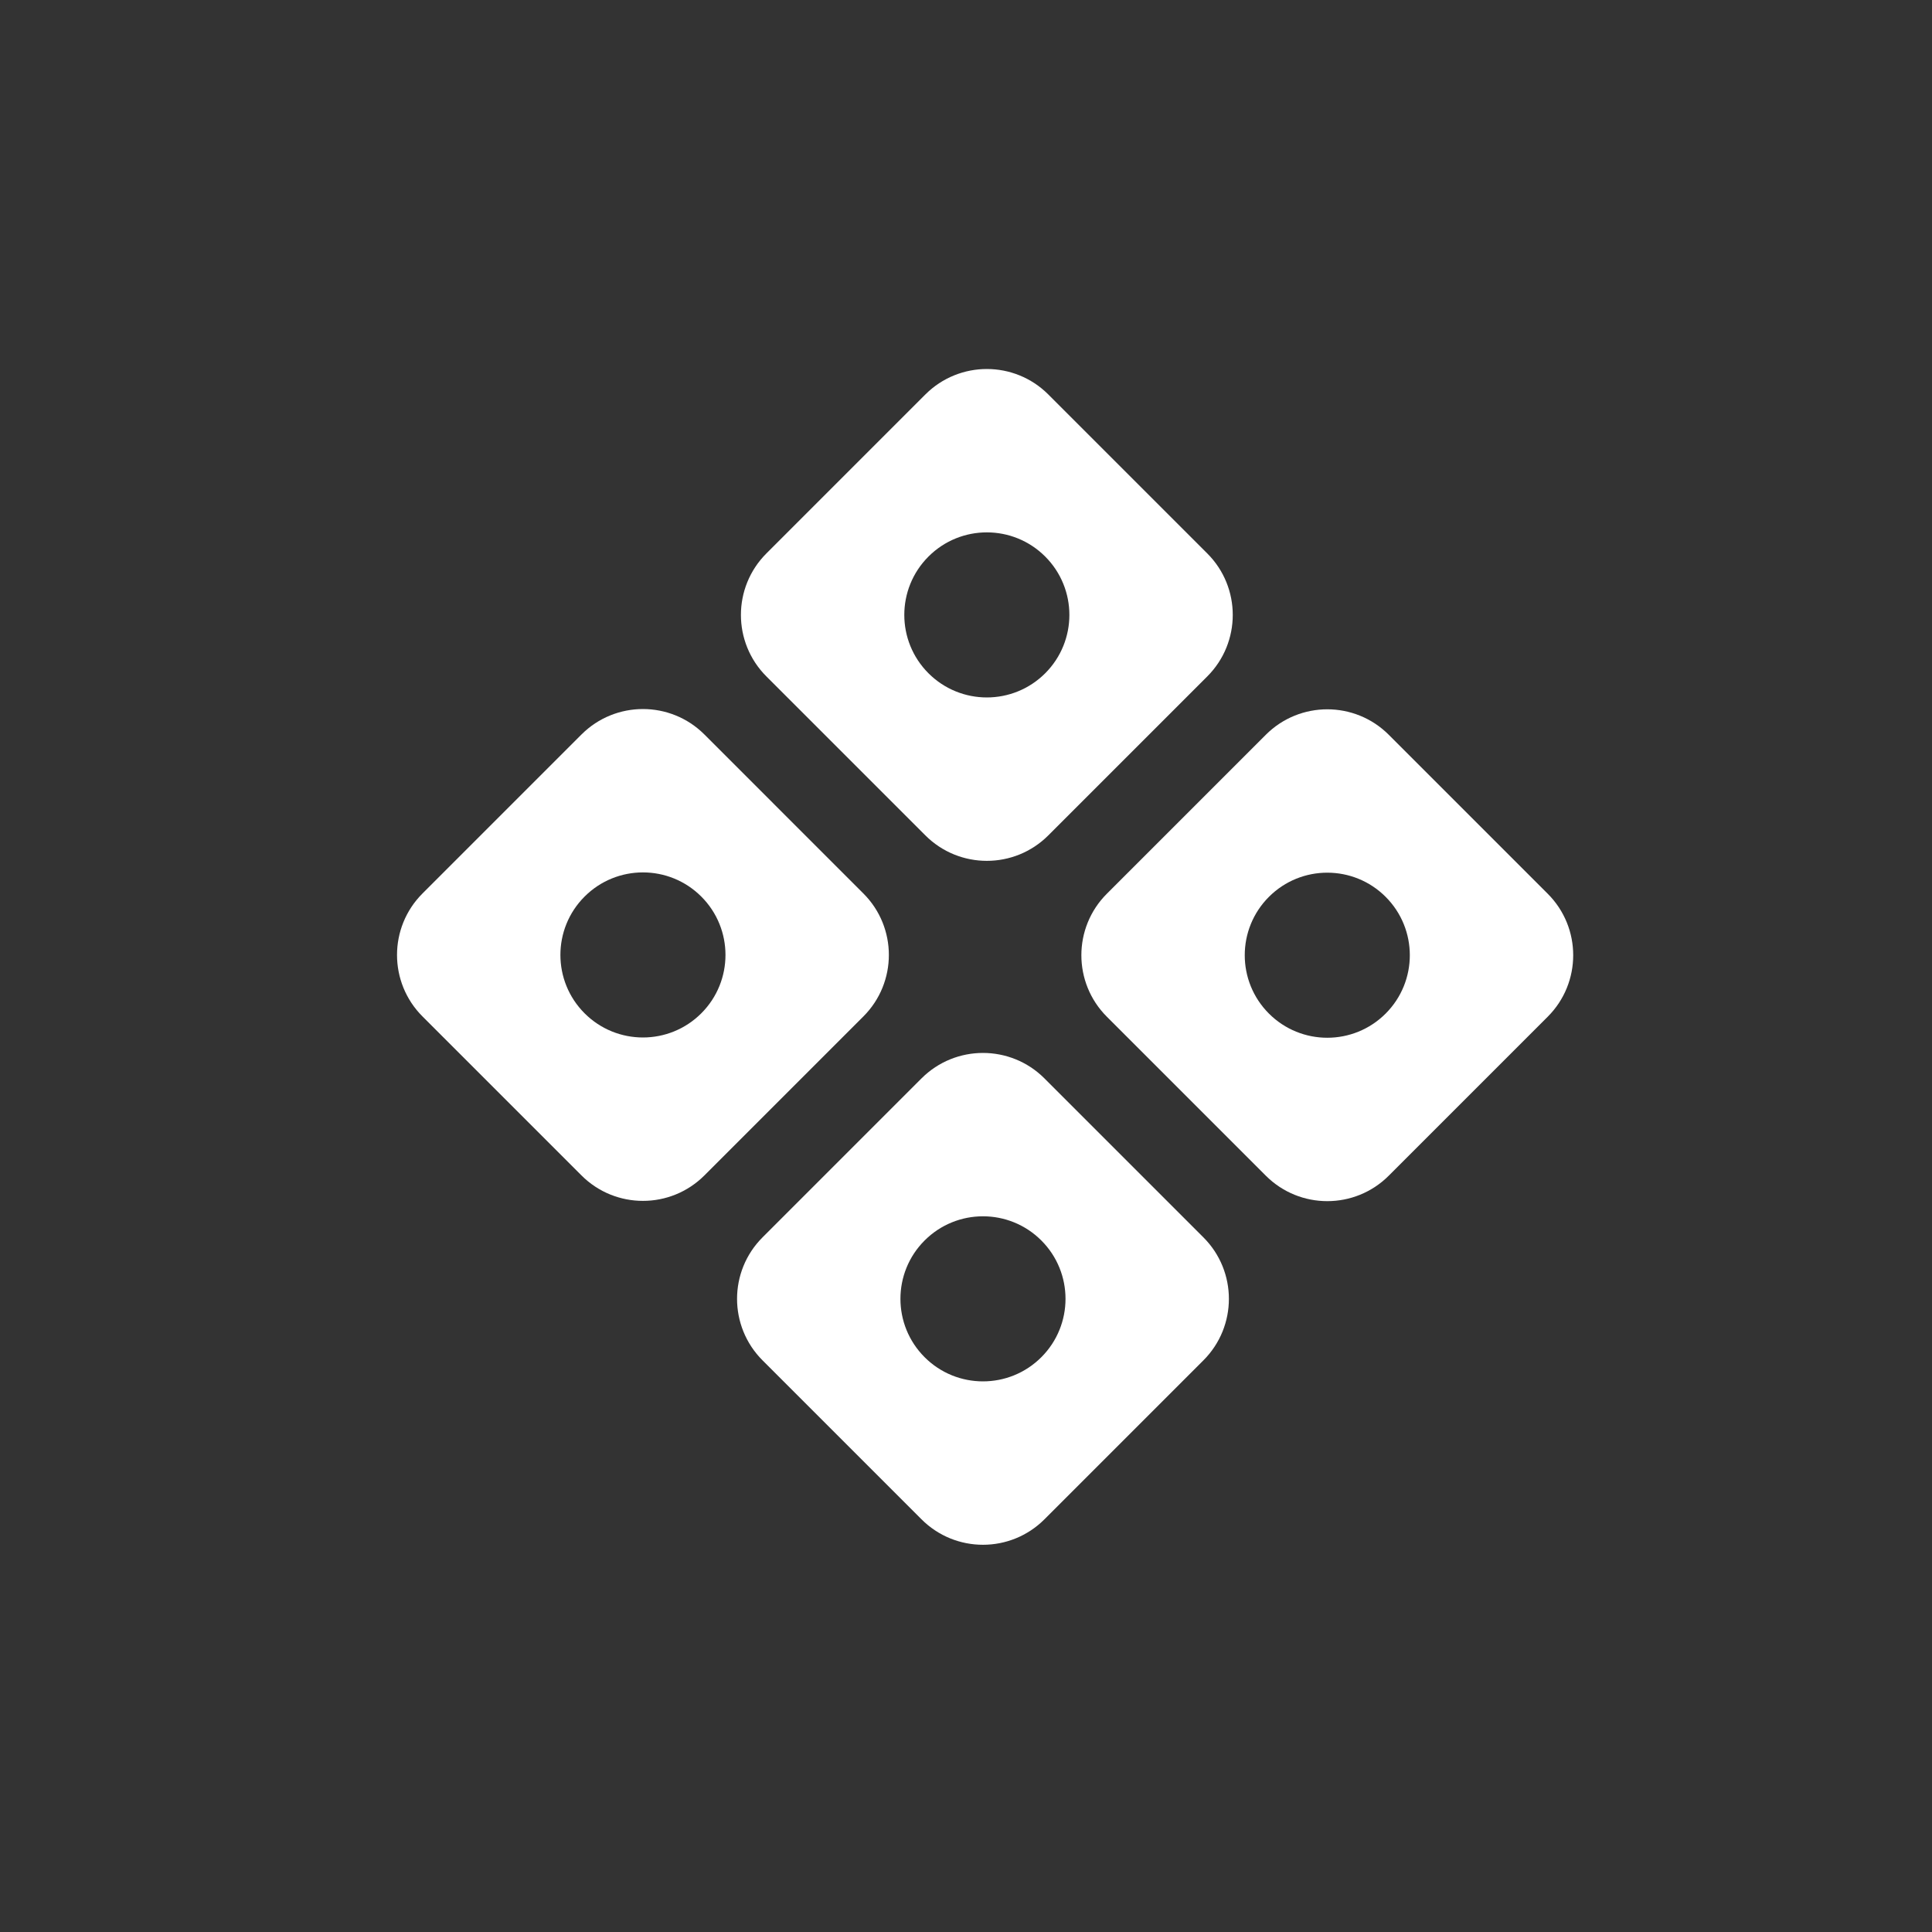
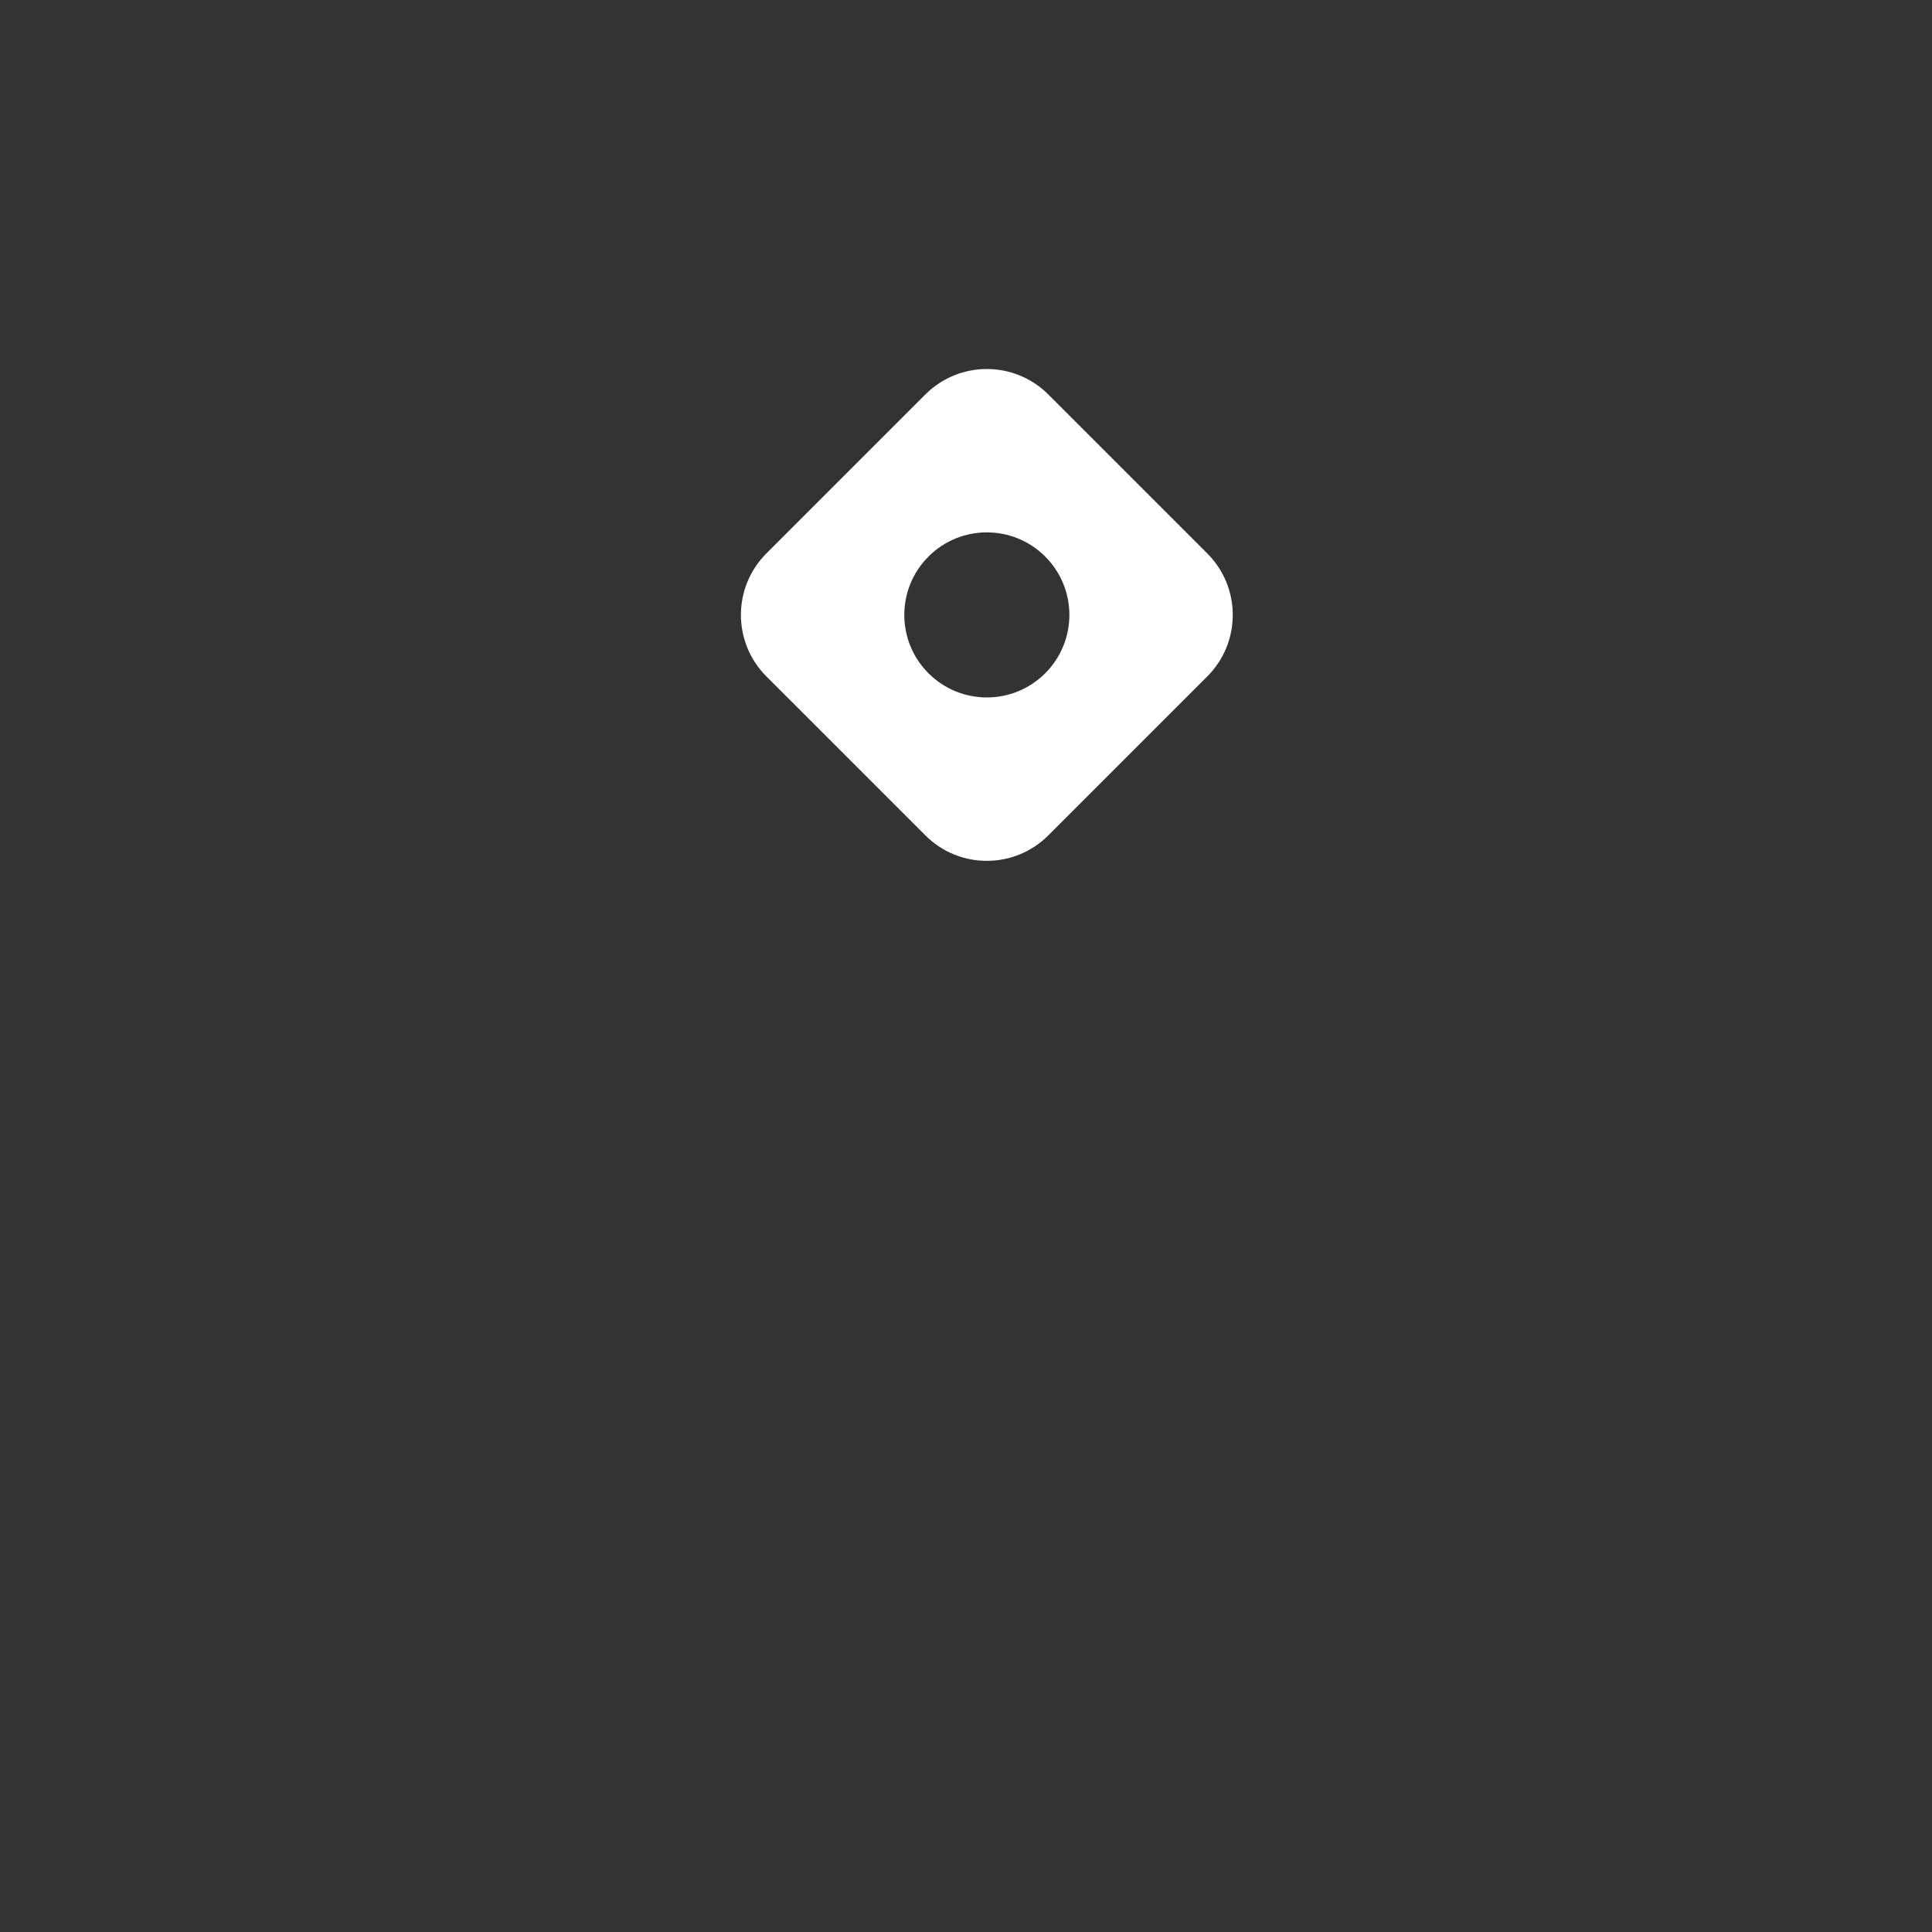
<svg xmlns="http://www.w3.org/2000/svg" width="2000" height="2000" viewBox="0 0 2000 2000" fill="none">
  <rect x="0" y="0" width="2000" height="2000" fill="#333333" stroke="none" />
-   <path fill-rule="evenodd" clip-rule="evenodd" d="M1437.64 760.64C1402.49 725.493 1345.51 725.492 1310.36 760.64L1145.79 925.211C1110.64 960.358 1110.64 1017.34 1145.79 1052.49L1310.36 1217.06C1345.51 1252.21 1402.49 1252.21 1437.64 1217.06L1602.21 1052.49C1637.36 1017.34 1637.36 960.358 1602.21 925.211L1437.64 760.64ZM1313.58 928.417C1346.95 895.05 1401.05 895.05 1434.42 928.417C1467.78 961.784 1467.78 1015.88 1434.42 1049.25C1401.05 1082.62 1346.95 1082.62 1313.58 1049.25C1280.22 1015.88 1280.22 961.784 1313.58 928.417Z" fill="white" />
-   <path fill-rule="evenodd" clip-rule="evenodd" d="M1081.21 1116.36C1046.06 1081.21 989.079 1081.21 953.932 1116.36L789.36 1280.93C754.213 1316.08 754.213 1373.06 789.36 1408.21L953.932 1572.78C989.079 1607.93 1046.06 1607.93 1081.21 1572.78L1245.78 1408.21C1280.93 1373.06 1280.93 1316.08 1245.78 1280.93L1081.21 1116.36ZM957.155 1284.14C990.522 1250.77 1044.62 1250.77 1077.99 1284.14C1111.36 1317.5 1111.36 1371.6 1077.99 1404.97C1044.62 1438.34 990.522 1438.34 957.155 1404.97C923.788 1371.6 923.788 1317.5 957.155 1284.14Z" fill="white" />
  <path fill-rule="evenodd" clip-rule="evenodd" d="M1085.21 408.36C1050.06 373.213 993.079 373.213 957.932 408.36L793.36 572.932C758.213 608.079 758.213 665.064 793.36 700.211L957.932 864.782C993.079 899.93 1050.06 899.93 1085.21 864.782L1249.78 700.211C1284.93 665.064 1284.93 608.079 1249.78 572.932L1085.21 408.36ZM961.155 576.137C994.522 542.77 1048.62 542.77 1081.99 576.137C1115.36 609.505 1115.36 663.603 1081.99 696.971C1048.62 730.338 994.522 730.338 961.155 696.971C927.788 663.603 927.788 609.505 961.155 576.137Z" fill="white" />
-   <path fill-rule="evenodd" clip-rule="evenodd" d="M729.211 760.36C694.064 725.213 637.079 725.213 601.932 760.36L437.36 924.932C402.213 960.079 402.213 1017.06 437.36 1052.21L601.932 1216.78C637.079 1251.93 694.064 1251.93 729.211 1216.78L893.782 1052.21C928.93 1017.06 928.93 960.079 893.782 924.932L729.211 760.36ZM605.155 928.137C638.522 894.77 692.621 894.77 725.988 928.137C759.355 961.505 759.355 1015.6 725.988 1048.97C692.621 1082.34 638.522 1082.34 605.155 1048.97C571.788 1015.6 571.788 961.505 605.155 928.137Z" fill="white" />
</svg>